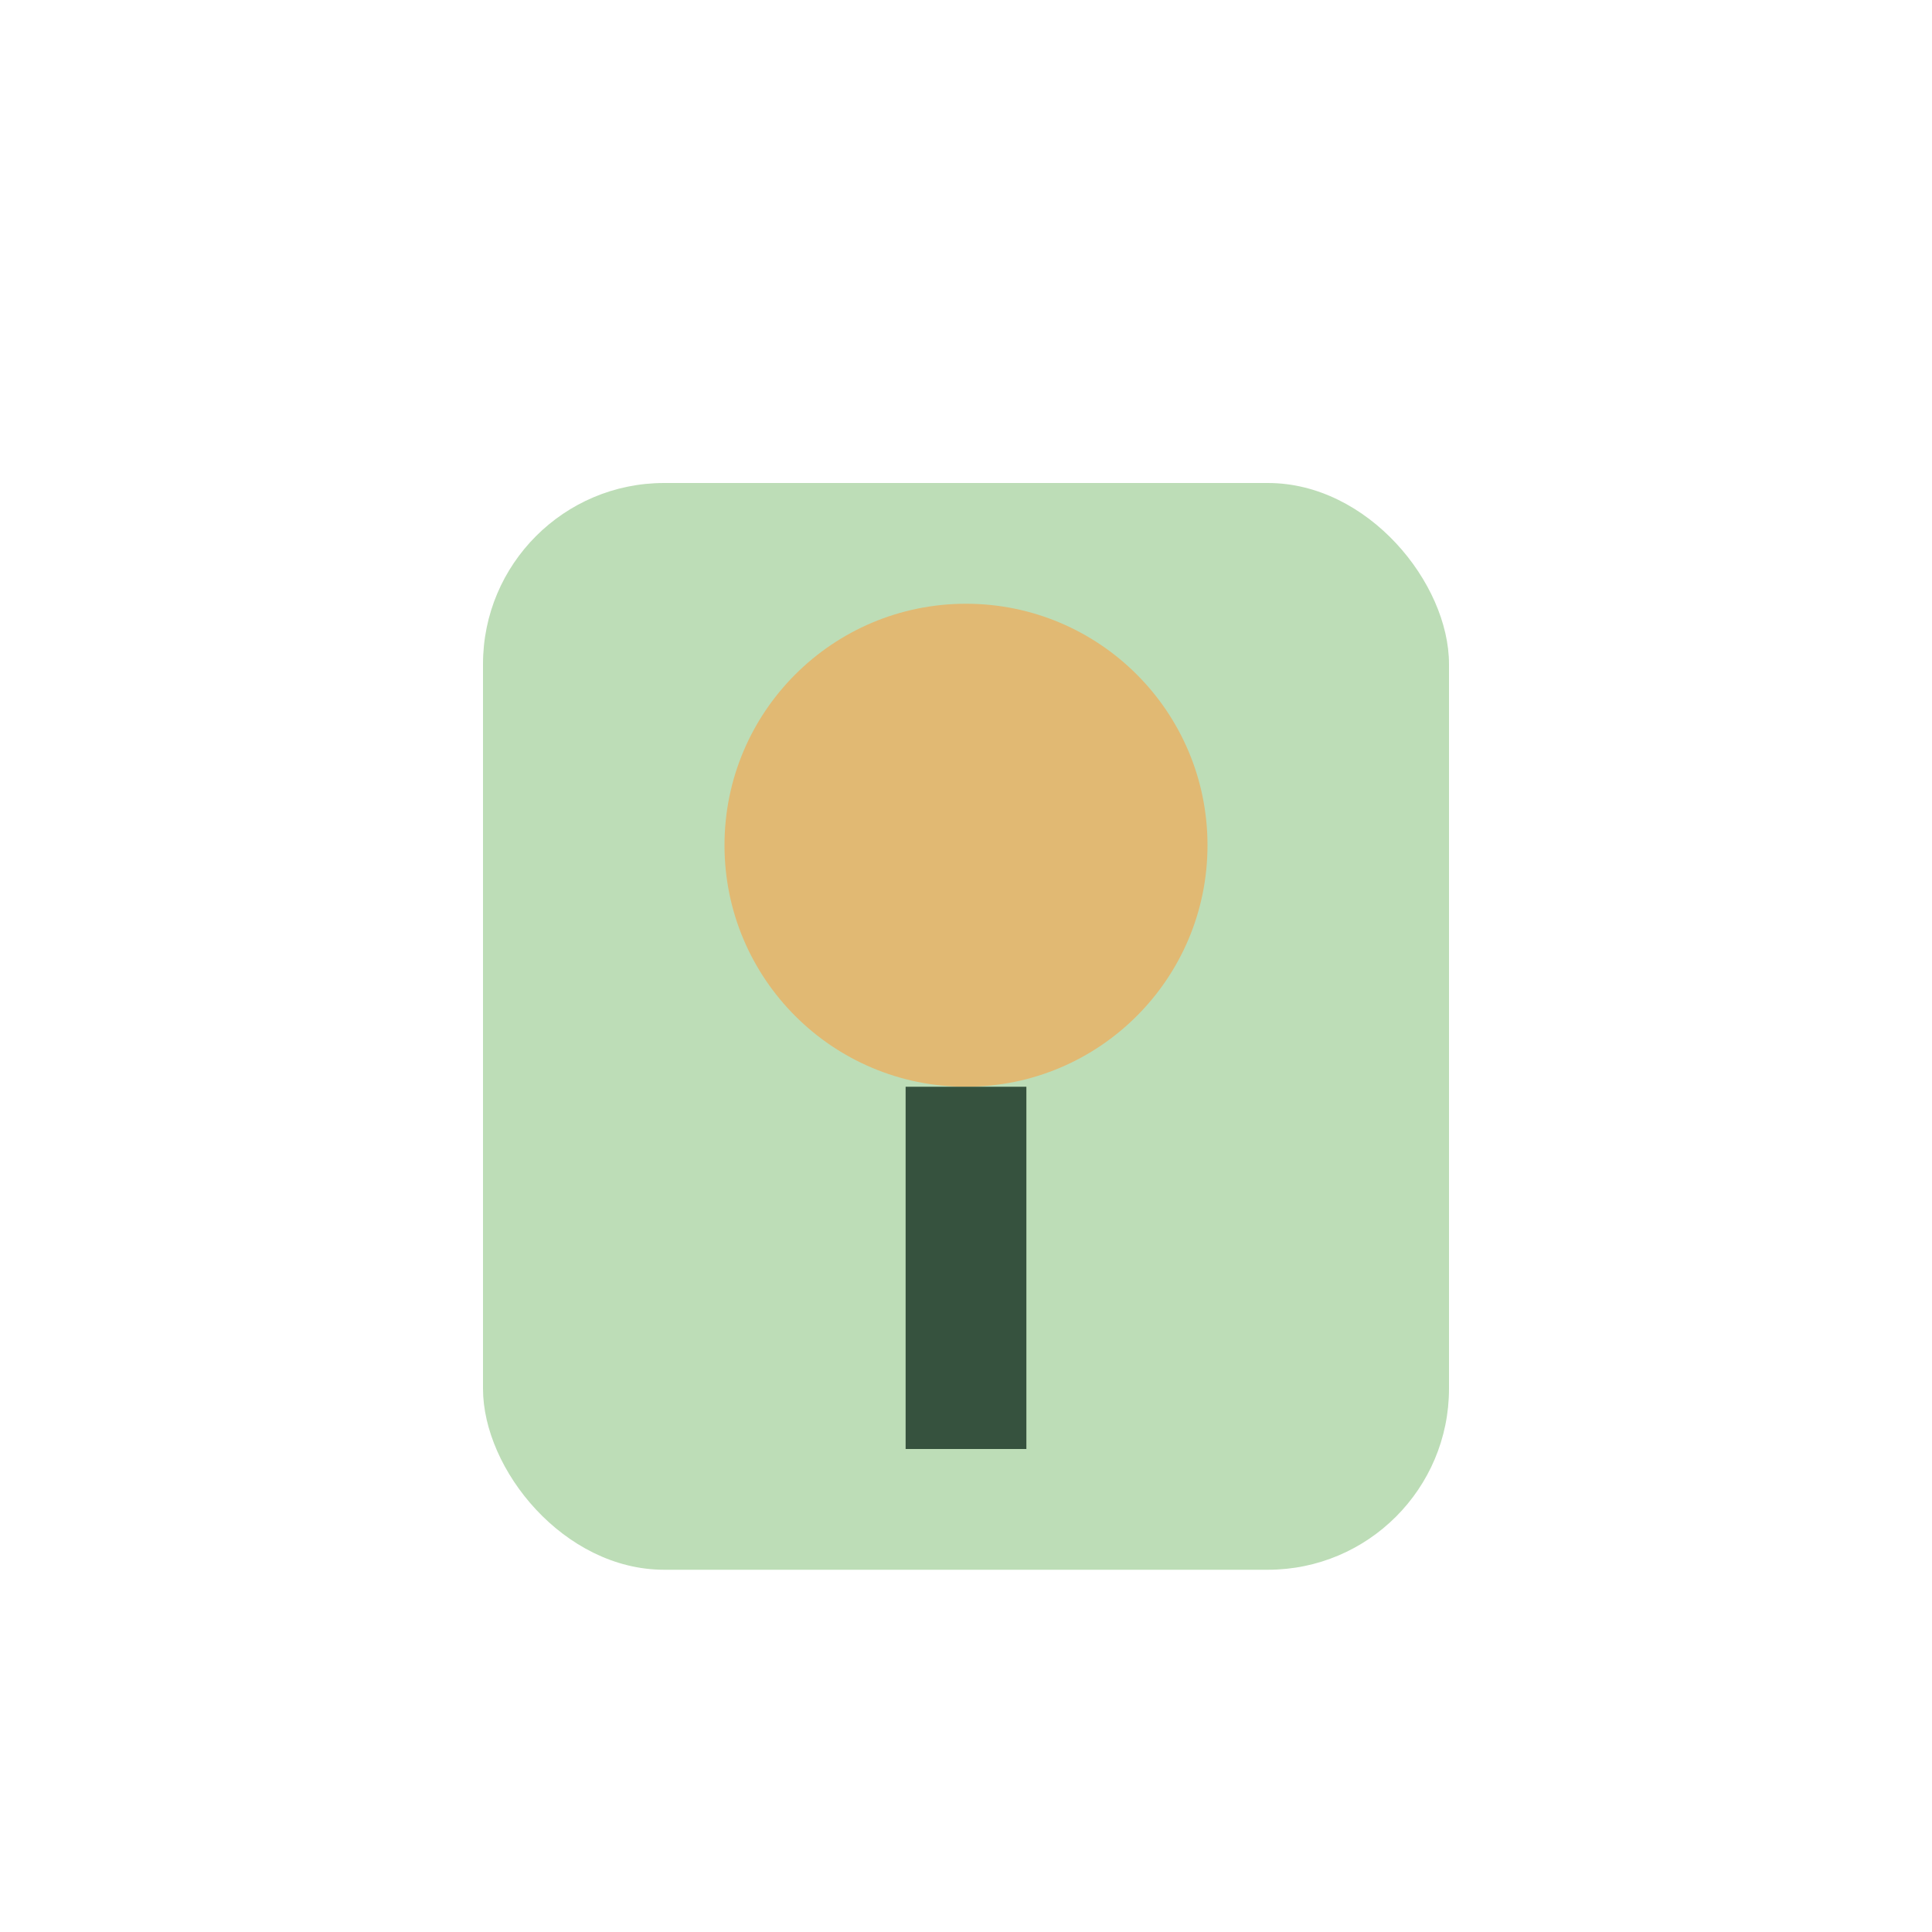
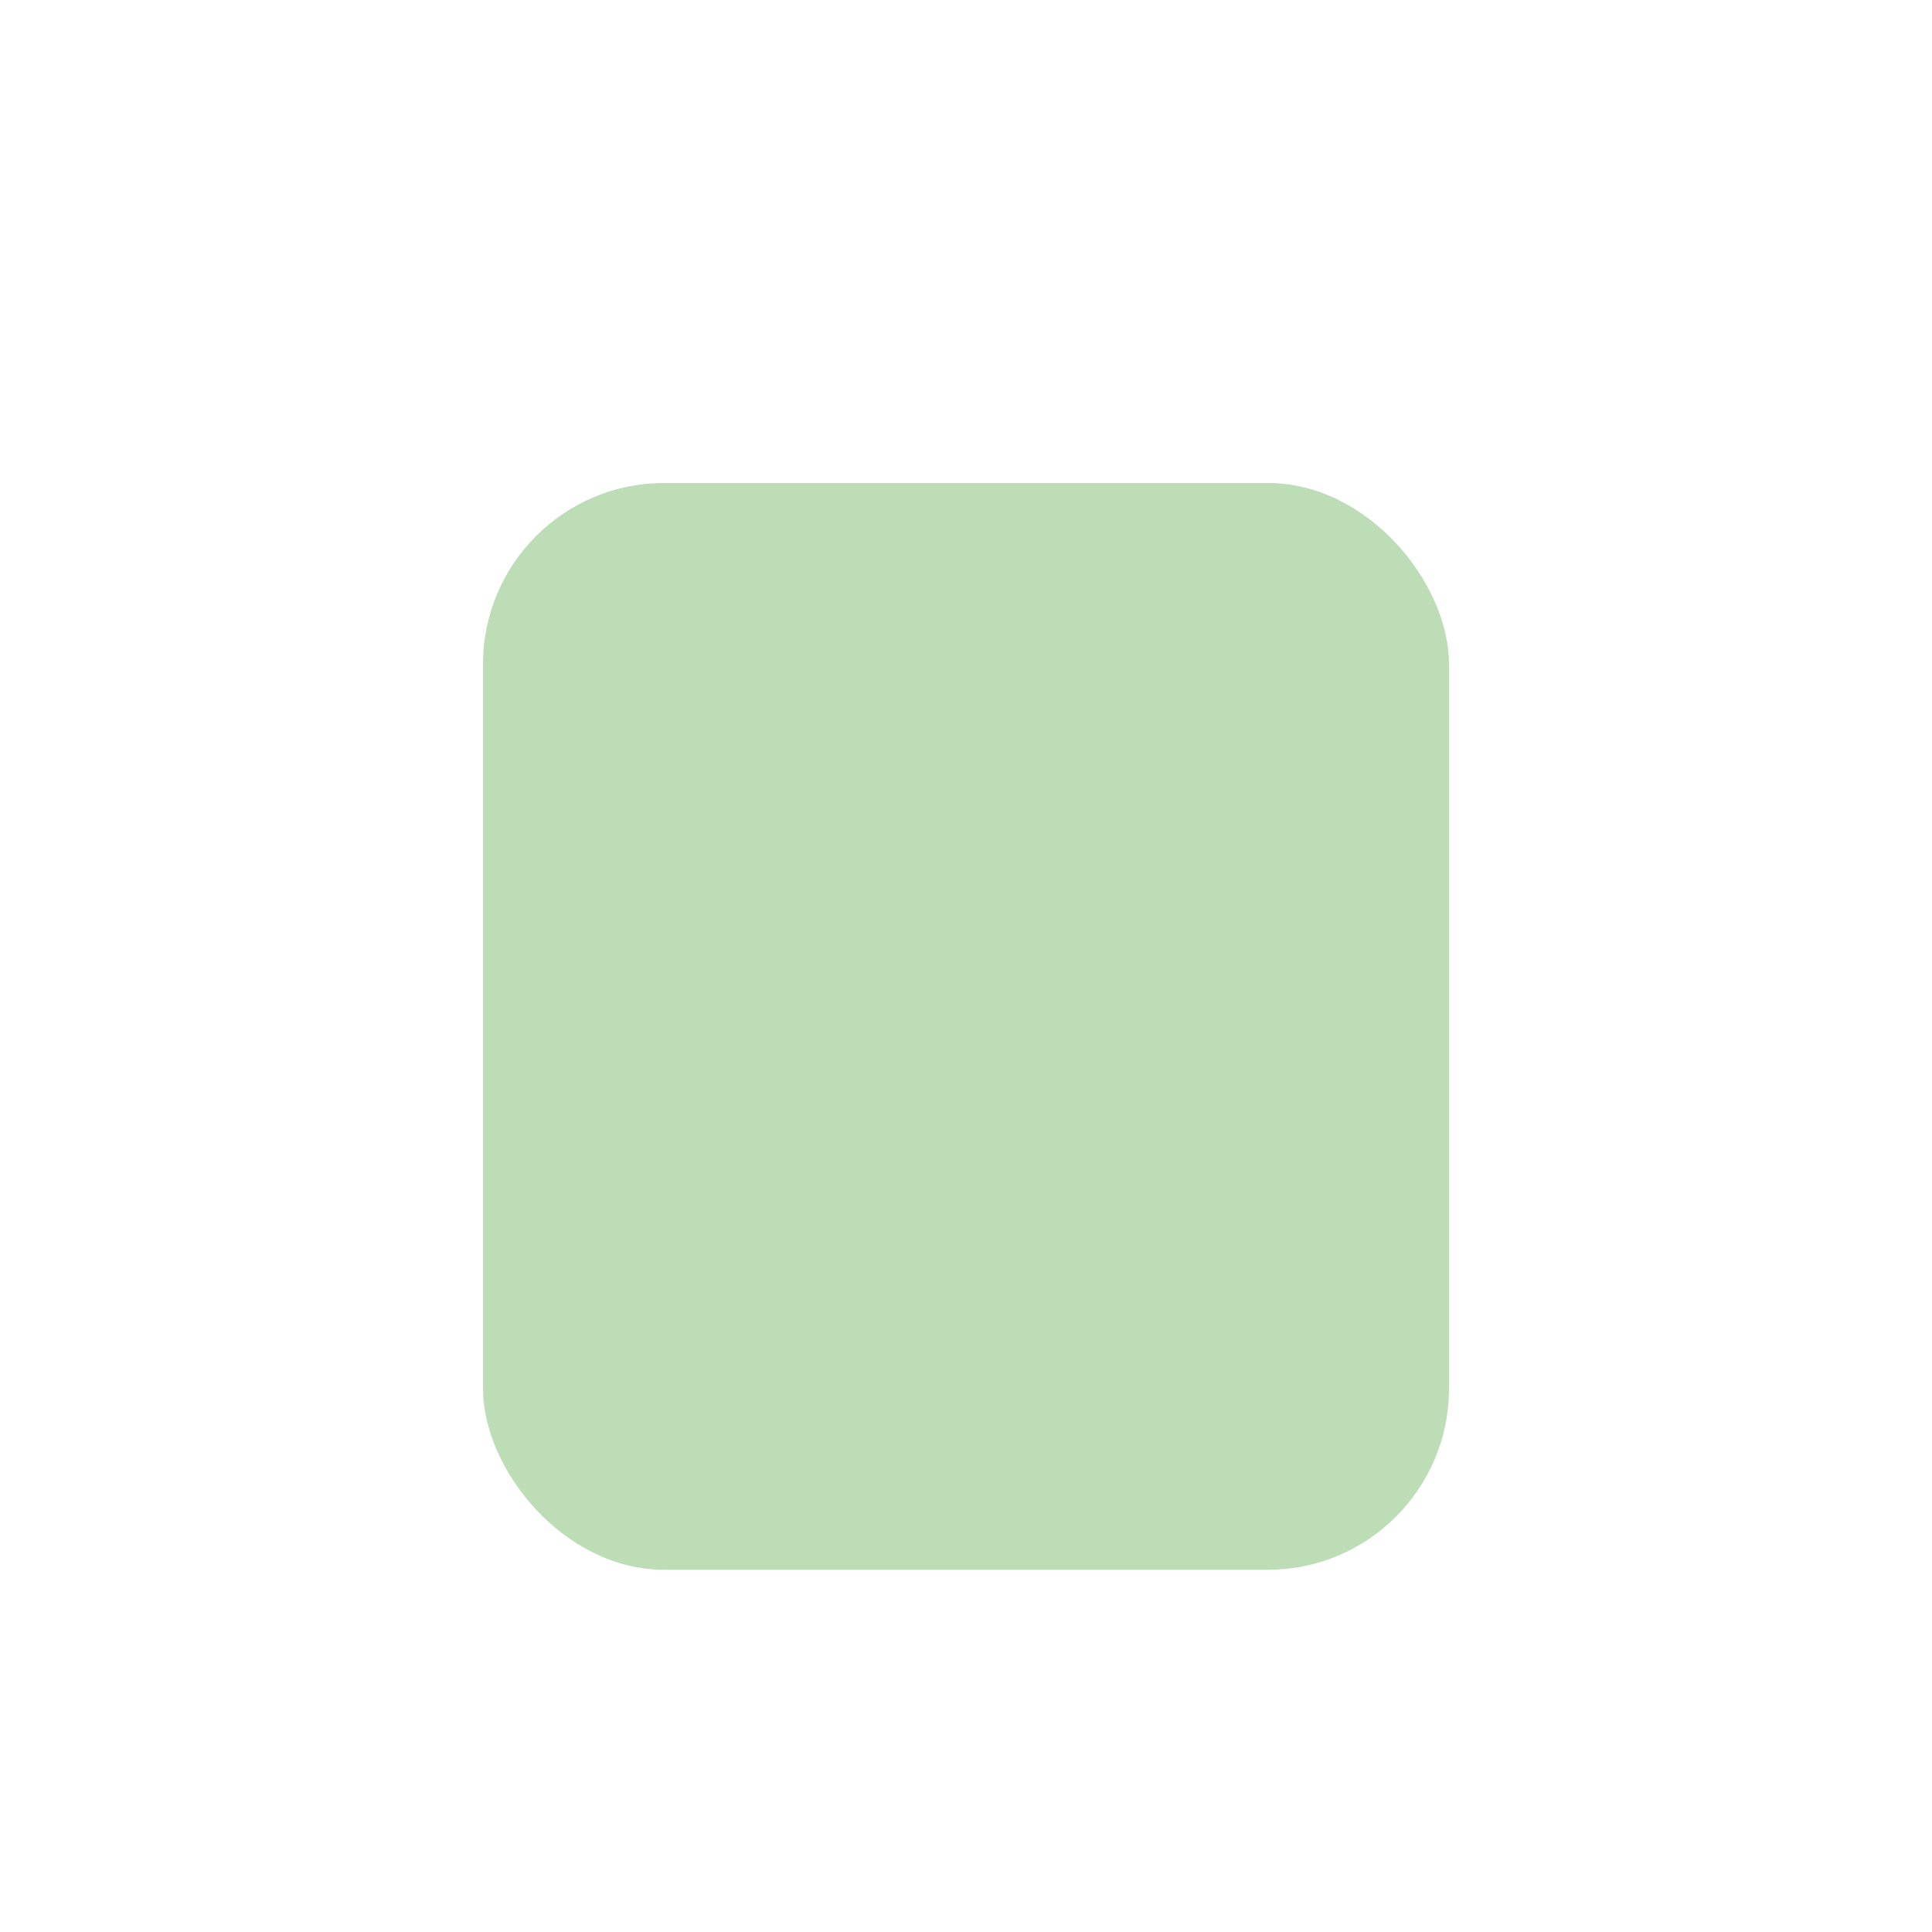
<svg xmlns="http://www.w3.org/2000/svg" width="32" height="32" viewBox="0 0 32 32">
  <rect x="8" y="8" width="16" height="18" rx="3" fill="#bdddb7" />
-   <circle cx="16" cy="14" r="4" fill="#e1b973" />
-   <path d="M16 18v6" stroke="#36523e" stroke-width="2" />
</svg>